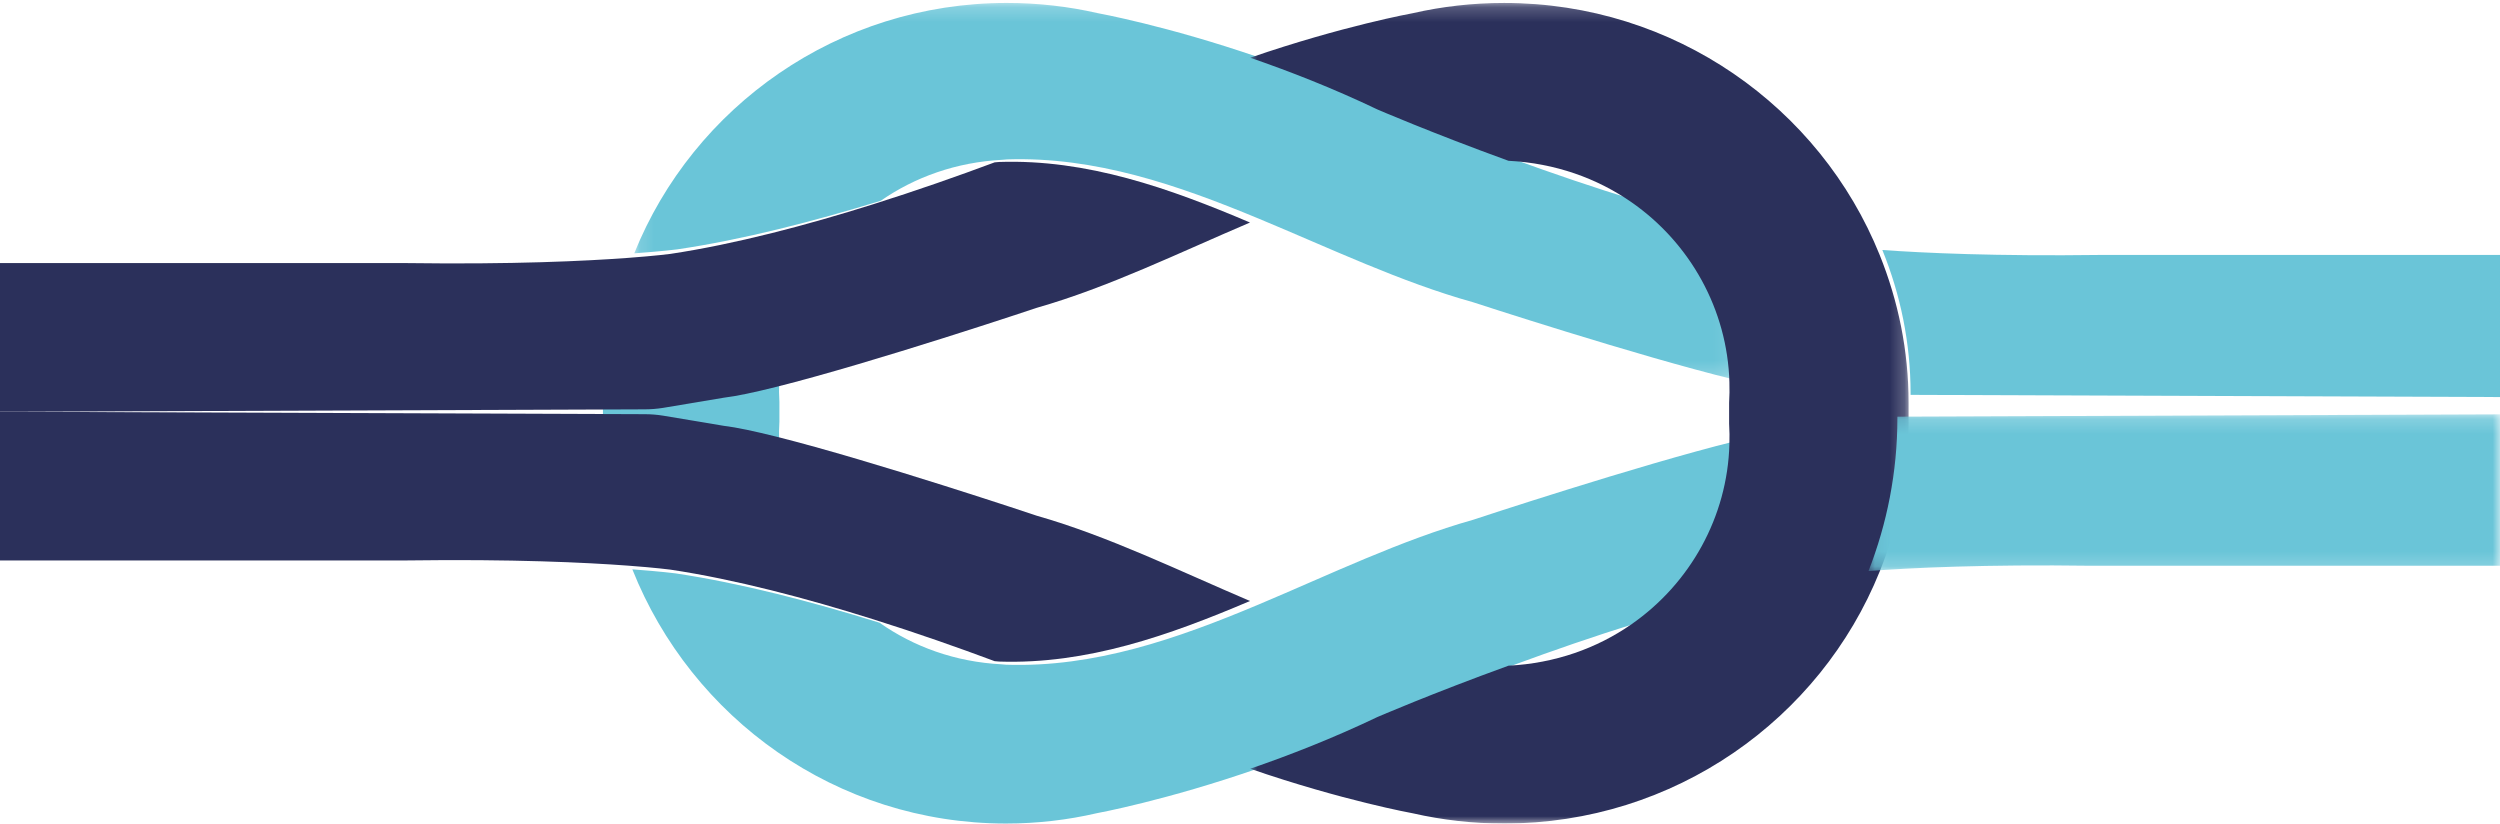
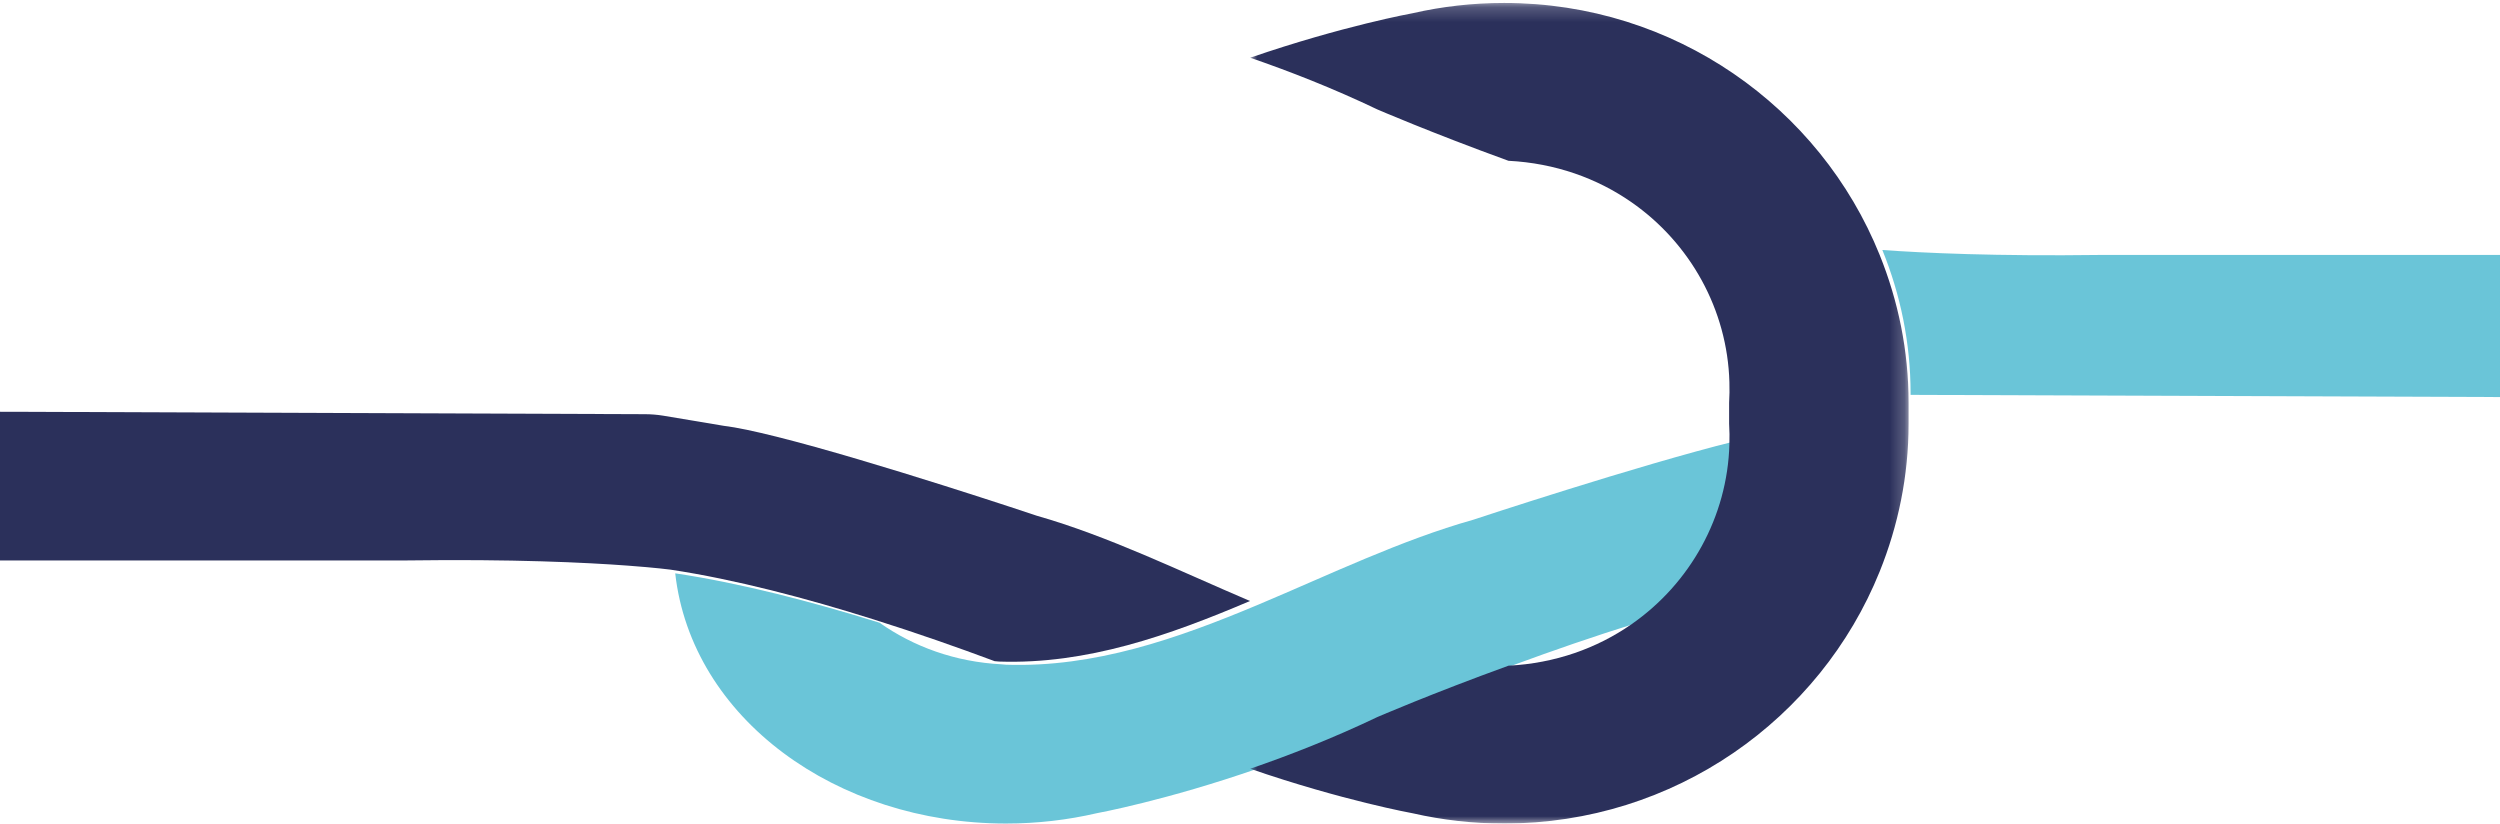
<svg xmlns="http://www.w3.org/2000/svg" xmlns:xlink="http://www.w3.org/1999/xlink" width="170px" height="56px" viewBox="0 0 170 56" version="1.1">
  <title>logo_footer</title>
  <desc>Created with Sketch.</desc>
  <defs>
-     <polygon id="path-1" points="0.129 0.2 74.935 0.2 74.935 25.813 0.129 25.813" />
    <polygon id="path-3" points="0.012 0.201 44.784 0.201 44.784 56 0.012 56" />
-     <polygon id="path-5" points="0.06 0.175 43 0.175 43 10.83 0.06 10.83" />
  </defs>
  <g id="Page-1" stroke="none" stroke-width="1" fill="none" fill-rule="evenodd">
    <g id="sprite" transform="translate(-16, -18)">
      <g id="logo_footer" transform="translate(16, 18)">
-         <path d="M45.321,28.674 L49.433,29.317 C50.286,29.412 51.527,29.66 52.981,30 C52.968,29.558 52.97,29.114 53,28.667 L53,27.333 C52.97,26.886 52.968,26.442 52.981,26 C51.527,26.34 50.286,26.588 49.433,26.683 L45.321,27.326 C44.917,27.385 44.509,27.416 44.101,27.417 L41,27.428 L41,28.572 L44.101,28.583 C44.509,28.584 44.917,28.615 45.321,28.674" id="Fill-1" fill="#6AC5D8" />
-         <path d="M85.583,41.108 C80.048,43.434 74.42,45.401 68.422,45.201 C68.316,45.197 68.216,45.18 68.111,45.174 C64.941,45.01 62.124,43.974 59.807,42.345 C55.253,40.928 50.368,39.649 45.915,38.987 C45.915,38.987 44.943,38.859 43,38.716 C47.026,48.838 56.872,56 68.405,56 C70.528,56 72.595,55.758 74.578,55.299 C74.578,55.299 79.304,54.434 85.583,52.243 C88.251,51.313 91.194,50.147 94.183,48.699 C94.183,48.699 97.821,47.102 103.055,45.174 C105.537,44.26 108.374,43.274 111.359,42.345 C115.368,39.526 117.863,34.942 118,30 C111.341,31.647 100.181,35.342 100.18,35.343 C95.262,36.729 90.458,39.058 85.583,41.108" id="Fill-3" fill="#6AC5D8" />
+         <path d="M85.583,41.108 C80.048,43.434 74.42,45.401 68.422,45.201 C68.316,45.197 68.216,45.18 68.111,45.174 C64.941,45.01 62.124,43.974 59.807,42.345 C55.253,40.928 50.368,39.649 45.915,38.987 C47.026,48.838 56.872,56 68.405,56 C70.528,56 72.595,55.758 74.578,55.299 C74.578,55.299 79.304,54.434 85.583,52.243 C88.251,51.313 91.194,50.147 94.183,48.699 C94.183,48.699 97.821,47.102 103.055,45.174 C105.537,44.26 108.374,43.274 111.359,42.345 C115.368,39.526 117.863,34.942 118,30 C111.341,31.647 100.181,35.342 100.18,35.343 C95.262,36.729 90.458,39.058 85.583,41.108" id="Fill-3" fill="#6AC5D8" />
        <g id="Group-7" transform="translate(43, 0)">
          <mask id="mask-2" fill="white">
            <use xlink:href="#path-1" />
          </mask>
          <g id="Clip-6" />
-           <path d="M68.311,13.652 C65.334,12.737 62.504,11.765 60.029,10.865 C54.808,8.965 51.179,7.392 51.179,7.392 C48.198,5.966 45.263,4.818 42.602,3.901 C36.339,1.743 31.626,0.89 31.626,0.89 C29.647,0.439 27.586,0.2 25.468,0.2 C13.965,0.2 4.144,7.256 0.129,17.226 C2.067,17.086 3.037,16.959 3.037,16.959 C7.478,16.308 12.351,15.048 16.892,13.652 C19.203,12.047 22.013,11.027 25.175,10.865 C25.28,10.859 25.379,10.842 25.485,10.839 C31.468,10.641 37.081,12.578 42.602,14.871 C47.465,16.89 52.256,19.184 57.161,20.55 C57.162,20.55 68.294,24.19 74.935,25.813 C74.798,20.945 72.31,16.429 68.311,13.652" id="Fill-5" fill="#6AC5D8" mask="url(#mask-2)" />
        </g>
        <g id="Group-10" transform="translate(85, 0)">
          <mask id="mask-4" fill="white">
            <use xlink:href="#path-3" />
          </mask>
          <g id="Clip-9" />
          <path d="M42.818,17.337 C38.771,7.302 28.873,0.201 17.28,0.201 C15.146,0.201 13.068,0.441 11.074,0.896 C11.074,0.896 6.324,1.753 0.012,3.925 C2.694,4.848 5.652,6.004 8.656,7.44 C8.656,7.44 12.314,9.022 17.576,10.934 C20.762,11.097 23.595,12.124 25.923,13.739 C29.953,16.534 32.461,21.079 32.599,25.978 C32.612,26.448 32.61,26.919 32.58,27.393 L32.58,28.808 C32.61,29.282 32.612,29.754 32.599,30.223 C32.461,35.122 29.953,39.667 25.923,42.462 C23.595,44.077 20.762,45.104 17.576,45.267 C12.314,47.178 8.656,48.761 8.656,48.761 C5.652,50.197 2.694,51.353 0.012,52.275 C6.324,54.448 11.074,55.305 11.074,55.305 C13.068,55.76 15.146,56 17.28,56 C28.873,56 38.771,48.899 42.818,38.864 C44.074,35.751 44.784,32.364 44.784,28.808 L44.784,28.707 L44.784,27.494 L44.784,27.393 C44.784,23.837 44.074,20.45 42.818,17.337" id="Fill-8" fill="#2B305B" mask="url(#mask-4)" />
        </g>
        <path d="M52.785,29.691 C51.323,29.325 50.076,29.058 49.218,28.956 L45.084,28.264 C44.678,28.199 44.268,28.166 43.857,28.165 L40.739,28.153 L1.771,28.004 L0,28 L0,38.11 L1.771,38.11 L27.653,38.11 C34.873,38.01 39.836,38.251 42.683,38.462 C44.614,38.605 45.58,38.734 45.58,38.734 C50.005,39.4 54.86,40.687 59.385,42.113 C62.351,43.047 65.171,44.04 67.637,44.96 C67.741,44.965 67.841,44.982 67.946,44.986 C73.907,45.187 79.499,43.209 85,40.868 C80.155,38.805 75.381,36.462 70.494,35.067 C70.493,35.066 59.403,31.348 52.785,29.691" id="Fill-11" fill="#2B305B" />
-         <path d="M40.739,27.847 L43.857,27.835 C44.268,27.833 44.677,27.801 45.084,27.736 L49.219,27.044 C50.076,26.942 51.323,26.675 52.785,26.308 C59.403,24.652 70.493,20.934 70.494,20.933 C75.381,19.538 80.155,17.195 85,15.132 C79.5,12.791 73.907,10.813 67.946,11.014 C67.841,11.018 67.741,11.035 67.637,11.04 C65.171,11.96 62.351,12.953 59.385,13.887 C54.86,15.313 50.005,16.6 45.58,17.266 C45.58,17.266 44.614,17.395 42.683,17.538 C39.836,17.749 34.874,17.99 27.653,17.89 L1.771,17.89 L0,17.89 L0,28 L1.771,27.996 L40.739,27.847 Z" id="Fill-13" fill="#2B305B" />
        <g id="Group-17" transform="translate(127, 28)">
          <mask id="mask-6" fill="white">
            <use xlink:href="#path-5" />
          </mask>
          <g id="Clip-16" />
          <path d="M2.023,0.333 L2.023,0.438 C2.023,4.113 1.314,7.613 0.06,10.83 C2.935,10.615 7.948,10.37 15.241,10.472 L43,10.472 L43,0.175 L2.023,0.333 Z" id="Fill-15" fill="#6AC5D8" mask="url(#mask-6)" />
        </g>
        <path d="M142.848,17.336 C135.715,17.432 130.812,17.202 128,17 C129.226,20.02 129.92,23.304 129.92,26.753 L129.92,26.851 L170,27 L170,17.336 L142.848,17.336 Z" id="Fill-18" fill="#6AC5D8" />
      </g>
    </g>
  </g>
</svg>